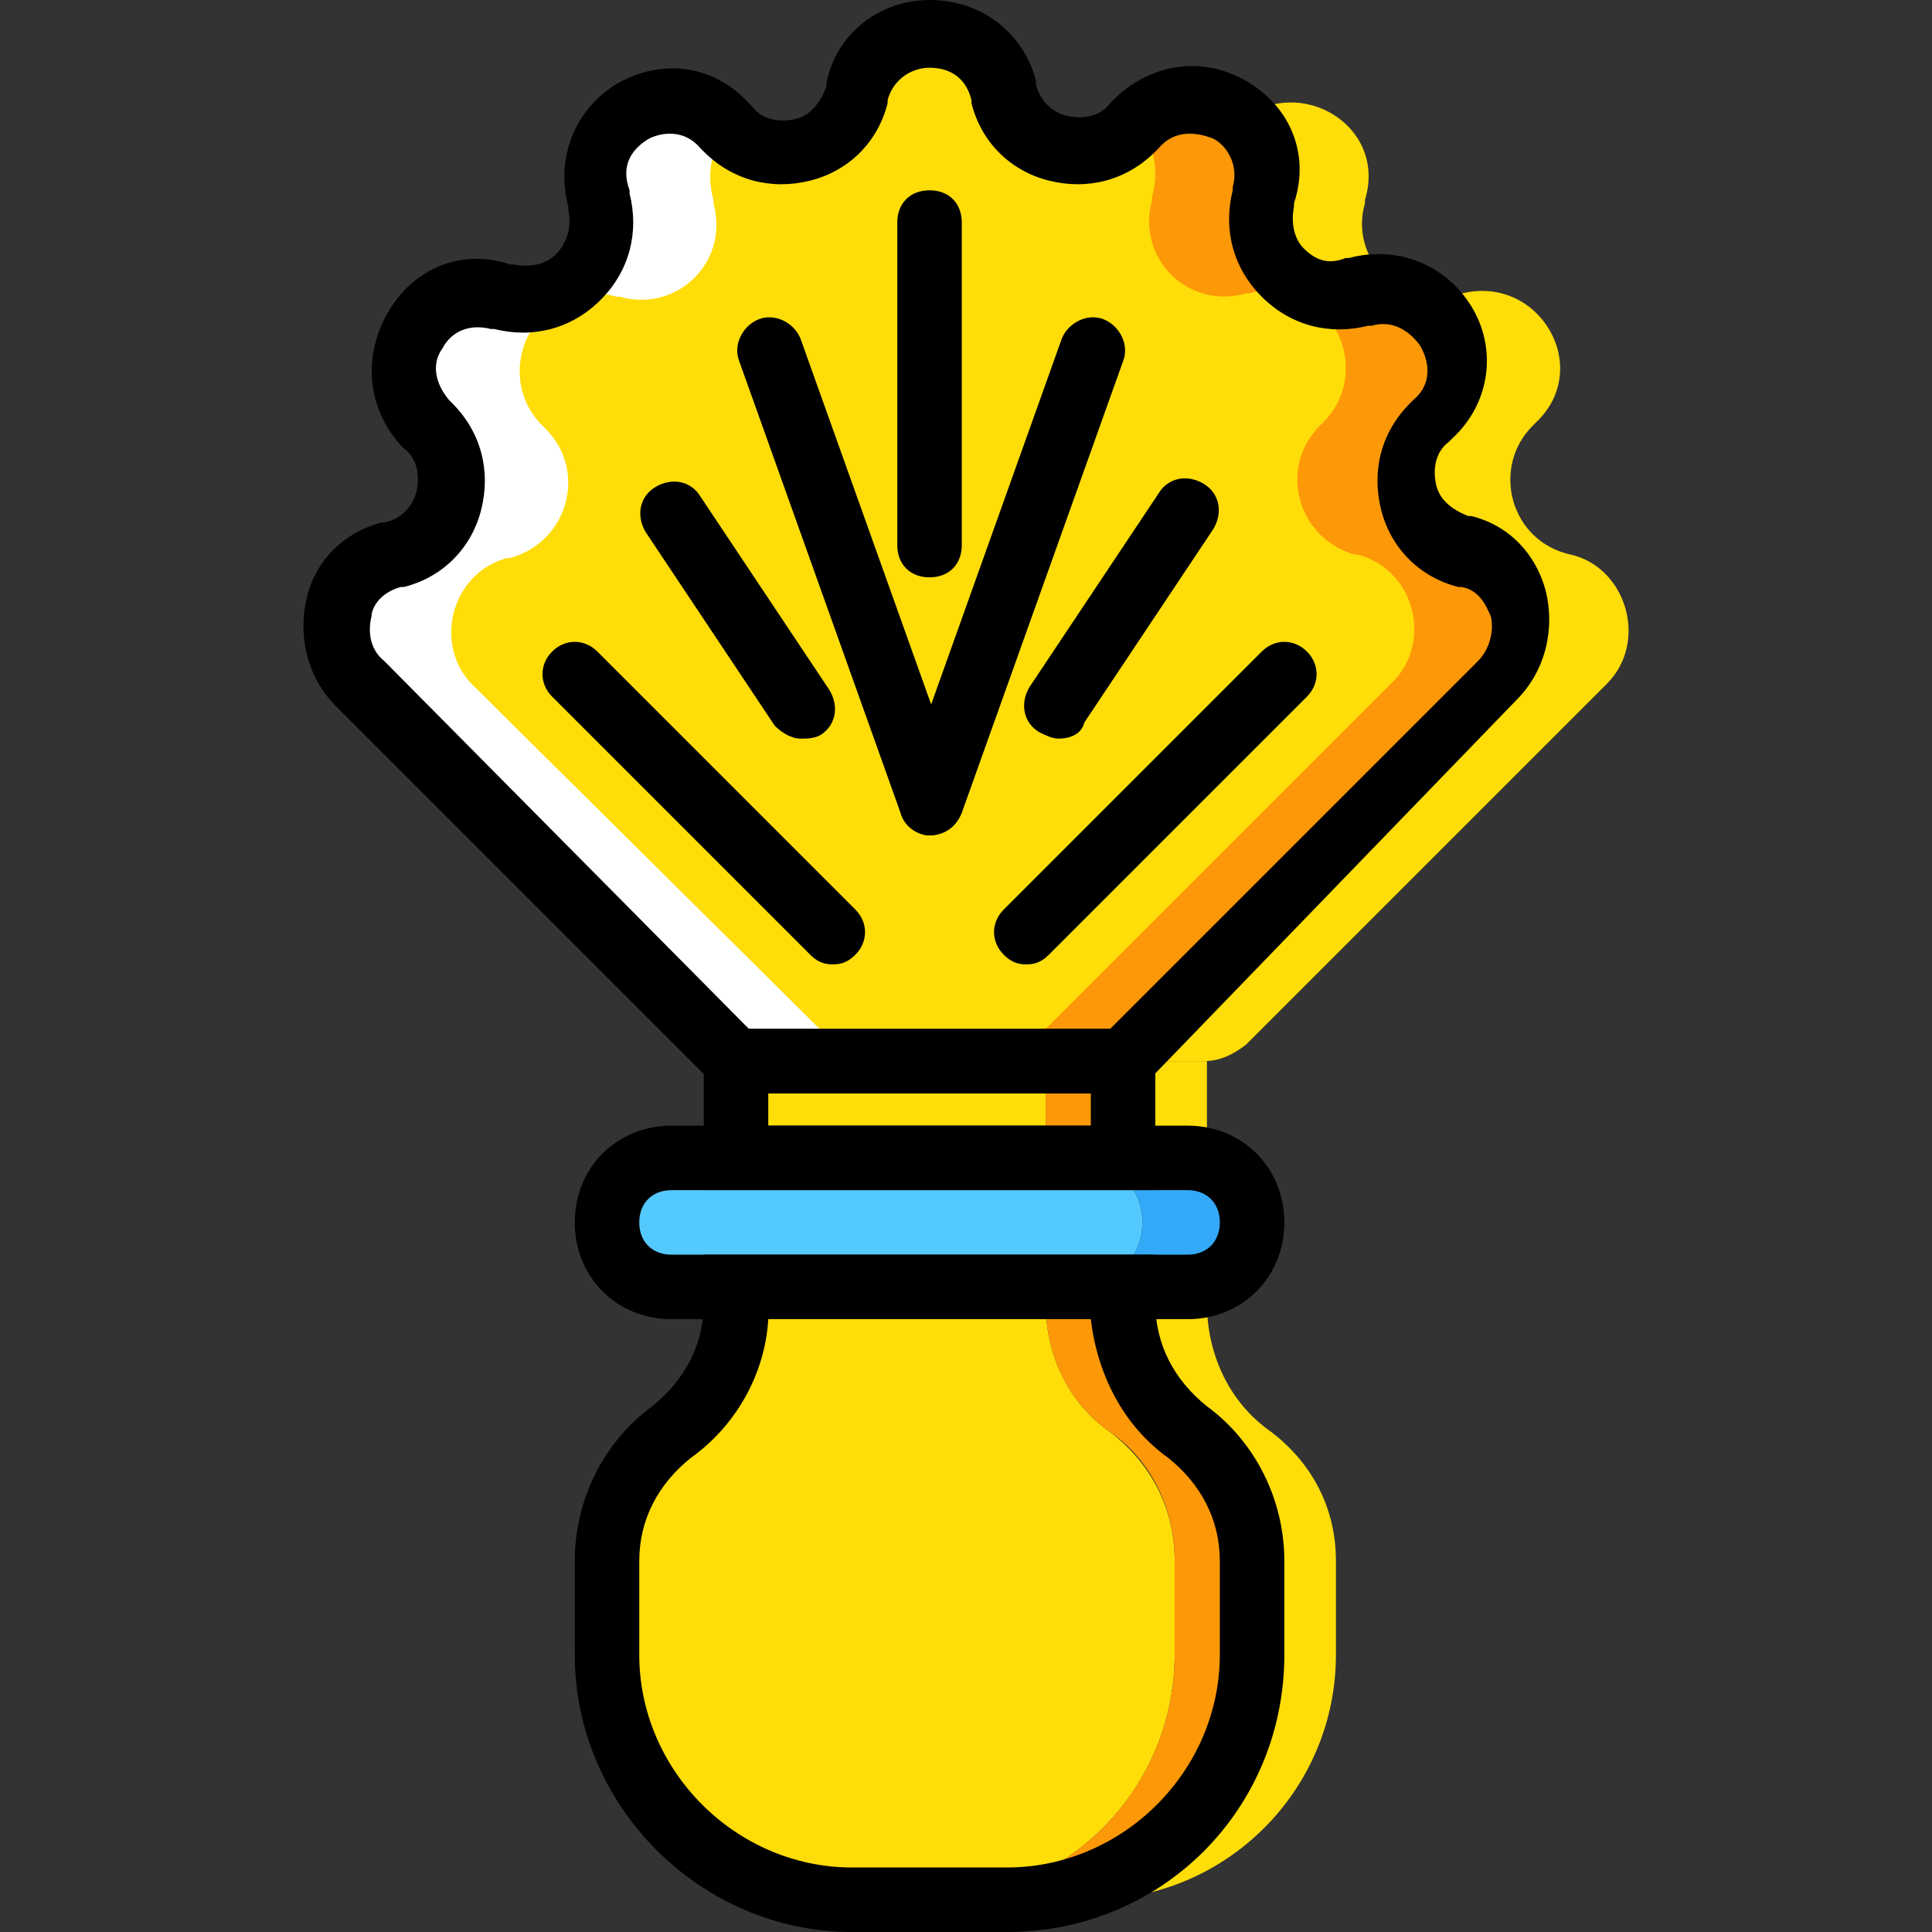
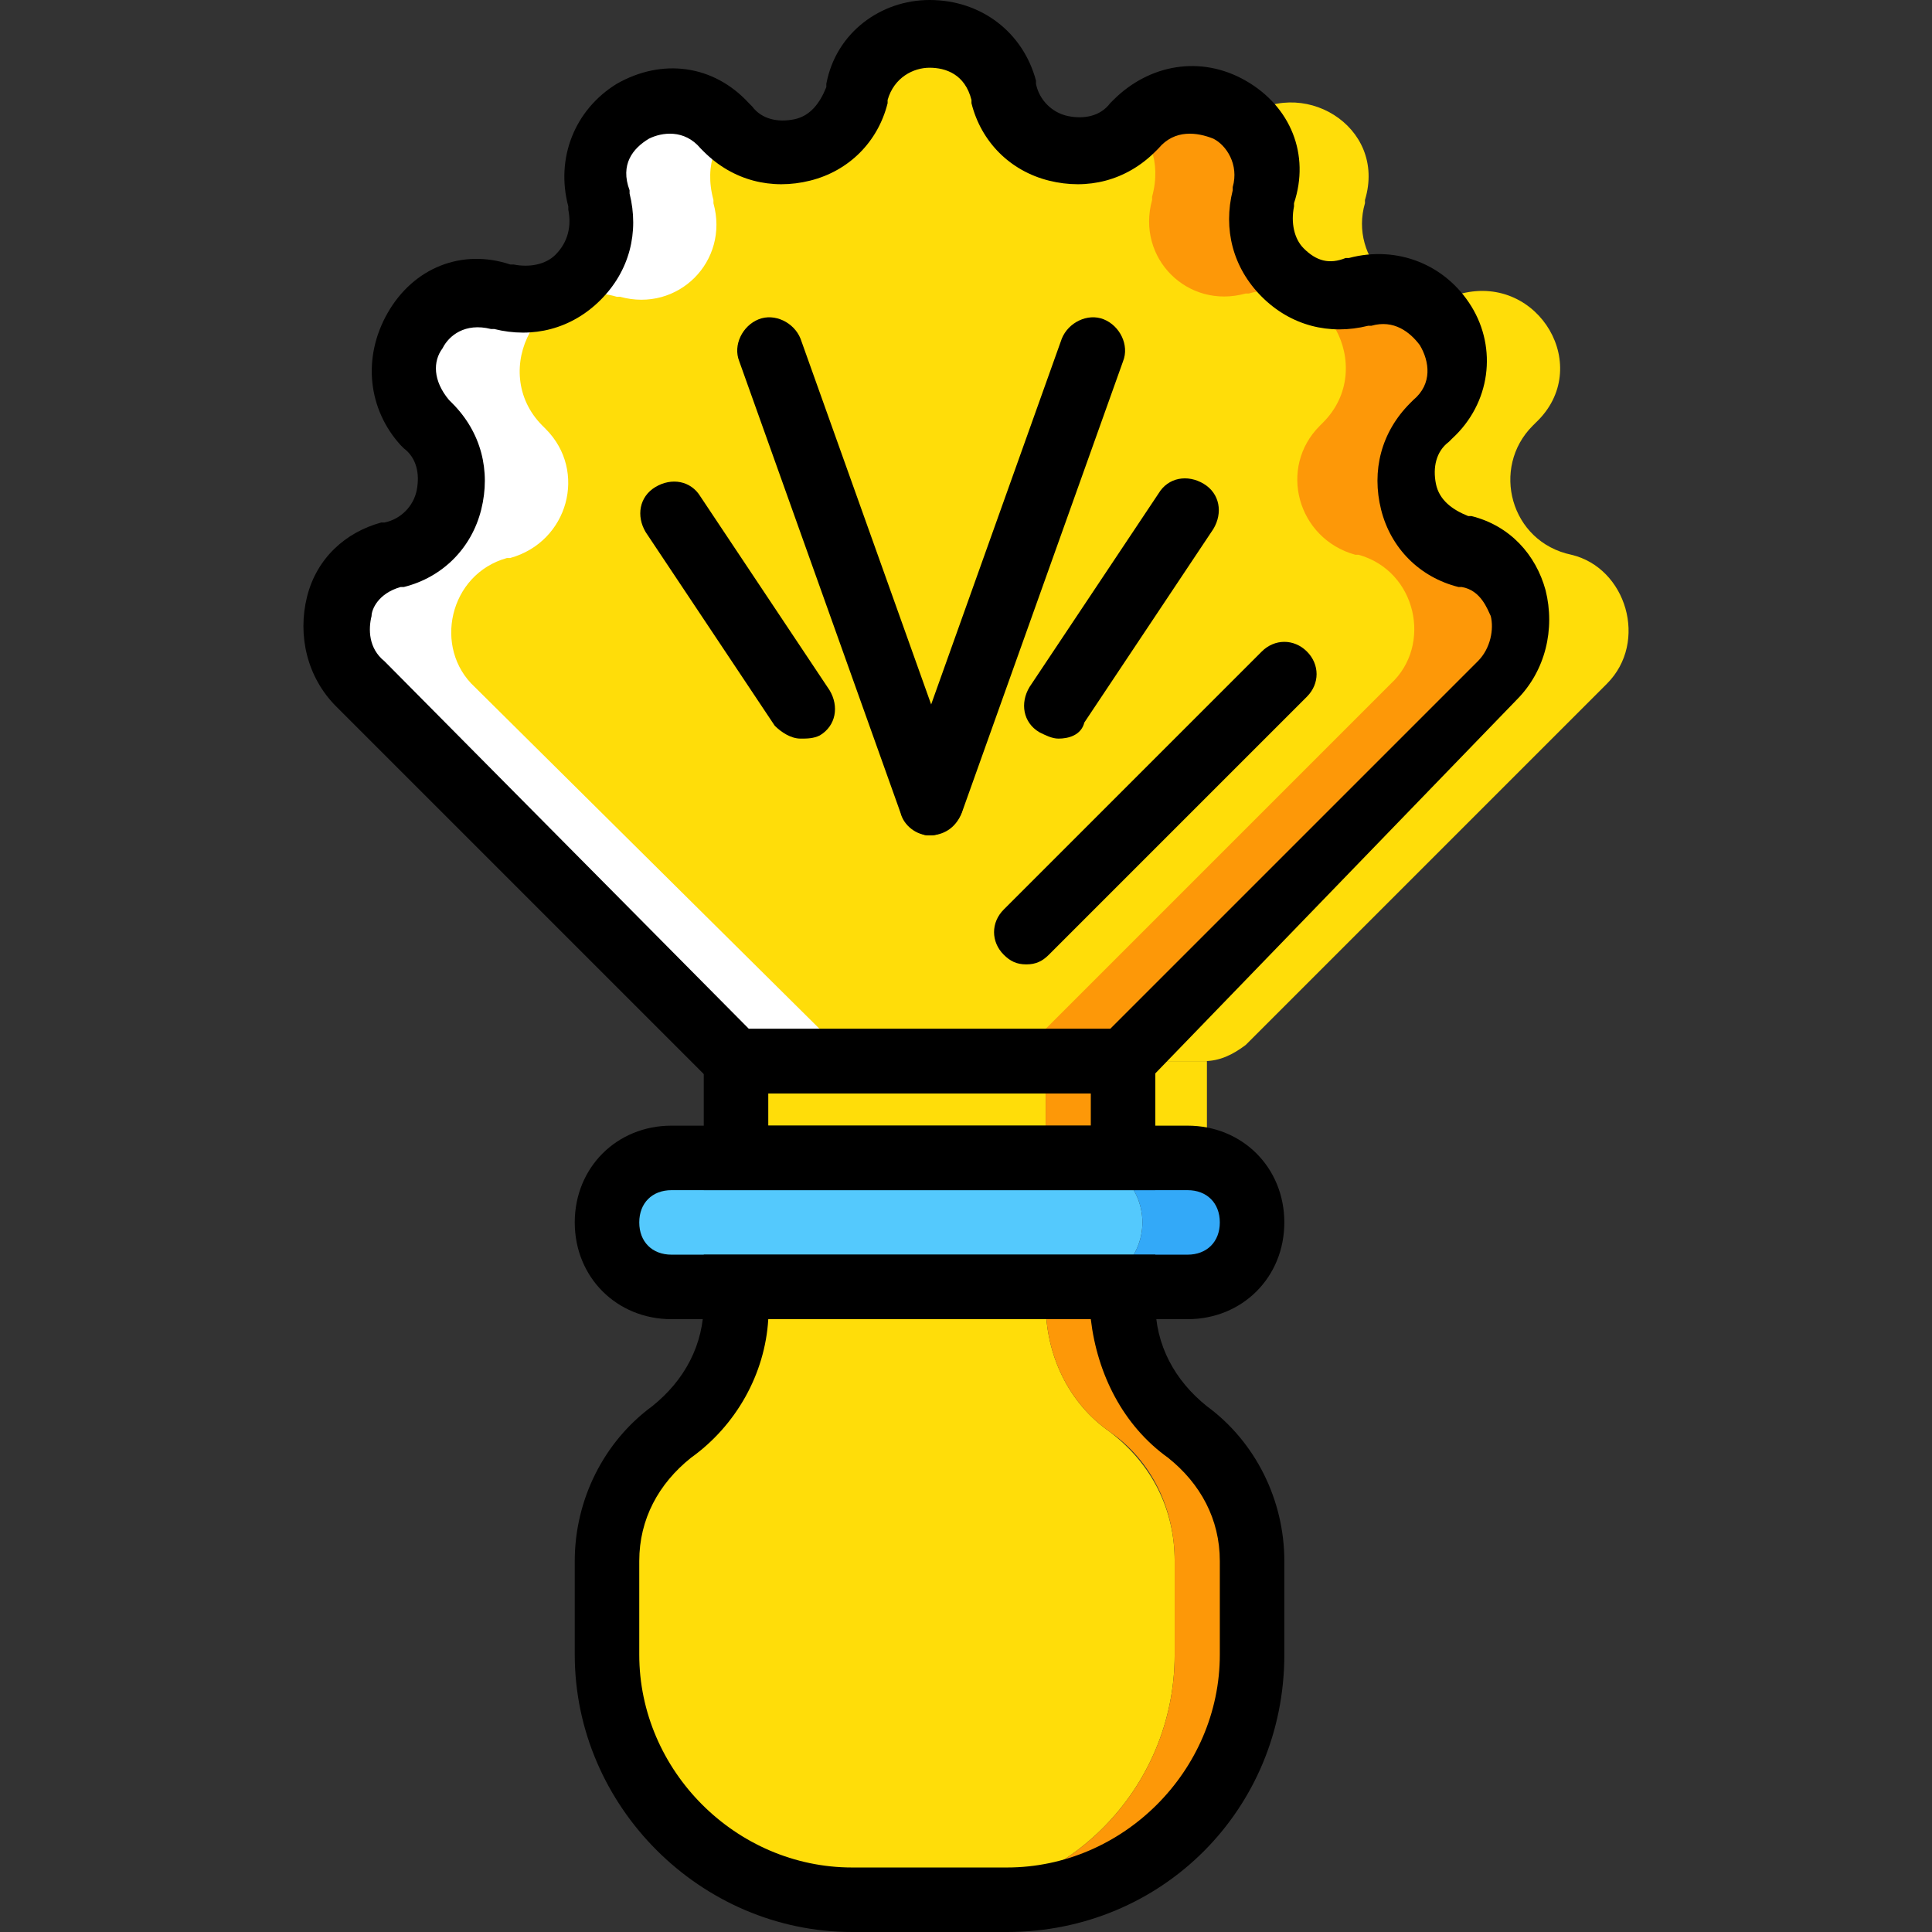
<svg xmlns="http://www.w3.org/2000/svg" height="800px" width="800px" version="1.1" id="Layer_1" viewBox="0 0 511.147 511.147" xml:space="preserve">
  <rect x="0" y="0" width="511.147" height="511.147" fill="#333333" stroke="none" />
  <g transform="translate(1)">
    <path style="fill:#FFDD09;" d="M198.848,306.347h76.8v-25.6h-76.8V306.347z" />
    <path style="fill:#FD9808;" d="M275.648,306.347h17.067v-25.6h-17.067V306.347z" />
    <path style="fill:#FFDD09;" d="M292.715,378.88c-11.093-7.68-17.067-20.48-17.067-34.133v-4.267h-76.8v4.267   c0,13.653-5.973,26.453-17.067,34.133s-17.067,20.48-17.067,34.133v24.747c0,35.84,29.013,64.853,64.853,64.853h15.36   c35.84,0,64.853-29.013,64.853-64.853v-24.747C309.781,399.36,303.808,387.413,292.715,378.88" />
    <path style="fill:#FD9808;" d="M313.195,378.88c-11.093-7.68-17.067-20.48-17.067-34.133v-4.267h-20.48v4.267   c0,13.653,5.973,26.453,17.067,34.133s17.067,20.48,17.067,34.133v24.747c0,35.84-29.013,64.853-64.853,64.853h20.48   c35.84,0,64.853-29.013,64.853-64.853v-24.747C330.261,399.36,324.288,387.413,313.195,378.88" />
    <g>
      <path style="fill:#FFDD09;" d="M301.248,306.347h17.067v-25.6h-17.067V306.347z" />
-       <path style="fill:#FFDD09;" d="M335.381,378.88c-11.093-7.68-17.067-20.48-17.067-34.133v-4.267h-20.48v4.267    c0,13.653,5.973,26.453,17.067,34.133c11.093,7.68,17.067,20.48,17.067,34.133v24.747c0,35.84-29.013,64.853-64.853,64.853h20.48    c35.84,0,64.853-29.013,64.853-64.853v-24.747C352.448,399.36,346.475,387.413,335.381,378.88" />
      <path style="fill:#FFDD09;" d="M275.648,306.347v-25.6" />
    </g>
    <path style="fill:#54C9FD;" d="M284.181,340.48H173.248c-9.387,0-17.067-7.68-17.067-17.067s7.68-17.067,17.067-17.067h110.933   c9.387,0,17.067,7.68,17.067,17.067S293.568,340.48,284.181,340.48" />
    <path style="fill:#33A9F8;" d="M313.195,306.347h-29.013c9.387,0,17.067,7.68,17.067,17.067s-7.68,17.067-17.067,17.067h29.013   c9.387,0,17.067-7.68,17.067-17.067C330.261,314.027,322.581,306.347,313.195,306.347" />
    <path style="fill:#FFDD09;" d="M387.435,146.773L387.435,146.773c-16.213-3.413-21.333-23.04-10.24-34.133l0.853-0.853   c15.36-14.507,0.853-39.253-19.627-34.133h-0.853c-15.36,4.267-29.013-9.387-24.747-24.747v-0.853   c5.973-20.48-18.773-34.133-34.133-19.627l-0.853,0.853c-11.093,11.093-29.867,5.973-34.133-9.387V23.04   c-5.12-20.48-34.133-20.48-39.253,0v0.853c-3.413,15.36-23.04,20.48-34.133,9.387l-0.853-0.853   c-14.507-15.36-39.253-0.853-34.133,19.627v0.853c5.973,15.36-7.68,29.867-23.04,25.6h-0.853   c-20.48-5.973-34.133,19.627-19.627,34.133l0.853,0.853c11.093,11.093,5.973,29.867-9.387,34.133h-0.853l0,0   c-15.36,4.267-19.627,23.893-8.533,34.133l99.84,99.84h102.4l99.84-99.84C407.061,169.813,402.795,150.187,387.435,146.773   L387.435,146.773" />
    <path style="fill:#FD9808;" d="M384.021,146.773L384.021,146.773L384.021,146.773c-16.213-3.413-21.333-23.04-10.24-34.133   l0.853-0.853c15.36-14.507,0.853-39.253-19.627-34.133h-0.853c-15.36,4.267-29.013-9.387-24.747-24.747v-0.853   c5.973-19.627-17.067-33.28-32.427-21.333c5.973,4.267,9.387,11.947,6.827,21.333v0.853c-4.267,15.36,9.387,29.013,24.747,24.747   h0.853c20.48-5.973,34.133,19.627,19.627,34.133l-0.853,0.853c-11.093,11.093-5.973,29.867,9.387,34.133h0.853l0,0   c15.36,4.267,19.627,23.893,8.533,34.133l-99.84,99.84h25.6l99.84-99.84C403.648,169.813,399.381,150.187,384.021,146.773" />
    <path style="fill:#FFFFFF;" d="M107.541,146.773L107.541,146.773L107.541,146.773c16.213-3.413,21.333-23.04,10.24-34.133   l-0.853-0.853c-15.36-14.507-0.853-39.253,19.627-34.133h0.853c15.36,5.12,29.013-9.387,24.747-23.893v-0.853   c-5.973-19.627,17.067-33.28,32.427-21.333c-5.973,4.267-9.387,11.947-6.827,21.333v0.853c4.267,15.36-9.387,29.013-24.747,24.747   h-0.853c-20.48-5.973-34.133,19.627-19.627,34.133l0.853,0.853c11.093,11.093,5.973,29.867-9.387,34.133h-0.853l0,0   c-15.36,4.267-19.627,23.893-8.533,34.133l99.84,98.987h-25.6l-99.84-99.84C87.915,169.813,92.181,150.187,107.541,146.773" />
    <path style="fill:#FFDD09;" d="M414.741,146.773L414.741,146.773L414.741,146.773c-16.213-3.413-21.333-23.04-10.24-34.133   l0.853-0.853c15.36-14.507,0.853-39.253-19.627-34.133h-0.853c-15.36,5.12-29.013-9.387-24.747-23.893v-0.853   c5.973-19.627-17.067-33.28-32.427-21.333c5.973,4.267,9.387,11.947,6.827,21.333v0.853c-4.267,14.507,9.387,29.013,24.747,24.747   h0.853c20.48-5.973,34.133,19.627,19.627,34.133l-0.853,0.853c-11.093,11.093-5.973,29.867,9.387,34.133h0.853l0,0   c15.36,4.267,20.48,23.04,9.387,33.28l-100.693,99.84h19.627c4.267,0,7.68-1.707,11.093-4.267l95.573-95.573   C435.221,169.813,429.248,150.187,414.741,146.773" />
    <path d="M299.541,289.28H190.315l-102.4-102.4c-7.68-7.68-10.24-18.773-7.68-29.013c2.56-10.24,10.24-17.067,19.627-19.627h0.853   c4.267-0.853,7.68-4.267,8.533-8.533s0-8.533-3.413-11.093l-0.853-0.853c-8.533-9.387-10.24-23.04-3.413-34.987   s19.627-17.067,32.427-12.8h0.853c4.267,0.853,8.533,0,11.093-2.56c3.413-3.413,4.267-7.68,3.413-11.947v-0.853   c-3.413-12.8,1.707-25.6,12.8-32.427c11.947-6.827,25.6-5.12,34.987,5.12l0.853,0.853c2.56,3.413,6.827,4.267,11.093,3.413   c4.267-0.853,6.827-4.267,8.533-8.533v-0.853C220.181,8.533,232.128,0,244.928,0l0,0c13.653,0,24.747,8.533,28.16,21.333v0.853   c0.853,4.267,4.267,7.68,8.533,8.533s8.533,0,11.093-3.413l0.853-0.853c9.387-9.387,23.04-11.947,34.987-5.12   c11.947,6.827,17.067,19.627,12.8,32.427v0.853c-0.853,4.267,0,8.533,2.56,11.093c3.413,3.413,6.827,4.267,11.093,2.56h0.853   c12.8-3.413,25.6,1.707,32.427,12.8s5.12,25.6-5.12,34.987l-0.853,0.853c-3.413,2.56-4.267,6.827-3.413,11.093   c0.853,4.267,4.267,6.827,8.533,8.533h0.853c10.24,2.56,17.067,10.24,19.627,19.627c2.56,10.24,0,21.333-7.68,29.013   L299.541,289.28z M197.141,272.213h95.573l97.28-97.28c3.413-3.413,4.267-8.533,3.413-11.947c-0.853-1.707-2.56-6.827-7.68-7.68   l1.707-8.533l-1.707,8.533h-0.853c-10.24-2.56-17.92-10.24-20.48-20.48c-2.56-10.24,0-20.48,7.68-28.16l0.853-0.853   c5.12-4.267,4.267-10.24,1.707-14.507c-2.56-3.413-6.827-6.827-12.8-5.12h-0.853c-10.24,2.56-20.48,0-28.16-7.68   s-10.24-17.92-7.68-28.16v-0.853c1.707-5.973-1.707-11.093-5.12-12.8c-4.267-1.707-10.24-2.56-14.507,2.56l-0.853,0.853   c-7.68,7.68-17.92,10.24-28.16,7.68c-10.24-2.56-17.92-10.24-20.48-20.48v-0.853c-1.707-6.827-6.827-8.533-11.093-8.533l0,0   c-4.267,0-9.387,2.56-11.093,8.533v0.853c-2.56,10.24-10.24,17.92-20.48,20.48c-10.24,2.56-20.48,0-28.16-7.68l-0.853-0.853   c-4.267-5.12-10.24-4.267-13.653-2.56c-4.267,2.56-7.68,6.827-5.12,13.653V51.2c2.56,10.24,0,20.48-7.68,28.16   c-7.68,7.68-17.92,10.24-28.16,7.68h-0.853c-6.827-1.707-11.093,1.707-12.8,5.12c-2.56,3.413-2.56,8.533,1.707,13.653l0.853,0.853   c7.68,7.68,10.24,17.92,7.68,28.16s-10.24,17.92-20.48,20.48h-0.853c-5.973,1.707-7.68,5.973-7.68,7.68   c-0.853,3.413-0.853,8.533,3.413,11.947L197.141,272.213z" />
    <path d="M279.061,195.413c-1.707,0-3.413-0.853-5.12-1.707c-4.267-2.56-5.12-7.68-2.56-11.947l34.133-51.2   c2.56-4.267,7.68-5.12,11.947-2.56c4.267,2.56,5.12,7.68,2.56,11.947l-34.133,51.2C285.035,194.56,281.621,195.413,279.061,195.413   z" />
-     <path d="M244.928,152.747c-5.12,0-8.533-3.413-8.533-8.533V58.88c0-5.12,3.413-8.533,8.533-8.533s8.533,3.413,8.533,8.533v85.333   C253.461,149.333,250.048,152.747,244.928,152.747z" />
    <path d="M244.928,221.013c-0.853,0-1.707,0-2.56-0.853c-4.267-1.707-6.827-6.827-5.12-11.093L279.915,89.6   c1.707-4.267,6.827-6.827,11.093-5.12c4.267,1.707,6.827,6.827,5.12,11.093L253.461,215.04   C251.755,219.307,248.341,221.013,244.928,221.013z" />
    <path d="M270.528,255.147c-2.56,0-4.267-0.853-5.973-2.56c-3.413-3.413-3.413-8.533,0-11.947l68.267-68.267   c3.413-3.413,8.533-3.413,11.947,0s3.413,8.533,0,11.947l-68.267,68.267C274.795,254.293,273.088,255.147,270.528,255.147z" />
    <path d="M210.795,195.413c-2.56,0-5.12-1.707-6.827-3.413l-34.133-51.2c-2.56-4.267-1.707-9.387,2.56-11.947   c4.267-2.56,9.387-1.707,11.947,2.56l34.133,51.2c2.56,4.267,1.707,9.387-2.56,11.947   C214.208,195.413,212.501,195.413,210.795,195.413z" />
    <path d="M244.928,221.013c-3.413,0-6.827-2.56-7.68-5.973L194.581,95.573c-1.707-4.267,0.853-9.387,5.12-11.093   c4.267-1.707,9.387,0.853,11.093,5.12l42.667,119.467c1.707,4.267-0.853,9.387-5.12,11.093   C246.635,221.013,245.781,221.013,244.928,221.013z" />
-     <path d="M219.328,255.147c-2.56,0-4.267-0.853-5.973-2.56l-68.267-68.267c-3.413-3.413-3.413-8.533,0-11.947   c3.413-3.413,8.533-3.413,11.947,0l68.267,68.267c3.413,3.413,3.413,8.533,0,11.947   C223.595,254.293,221.888,255.147,219.328,255.147z" />
    <path d="M313.195,349.013H176.661c-14.507,0-25.6-11.093-25.6-25.6s11.093-25.6,25.6-25.6h136.533c14.507,0,25.6,11.093,25.6,25.6   S327.701,349.013,313.195,349.013z M176.661,314.88c-5.12,0-8.533,3.413-8.533,8.533s3.413,8.533,8.533,8.533h136.533   c5.12,0,8.533-3.413,8.533-8.533s-3.413-8.533-8.533-8.533H176.661z" />
    <path d="M265.408,511.147h-40.96c-40.107,0-73.387-33.28-73.387-73.387v-24.747c0-16.213,7.68-31.573,20.48-40.96   c8.533-6.827,13.653-16.213,13.653-27.307v-12.8h119.467v12.8c0,11.093,5.12,20.48,13.653,27.307   c12.8,9.387,20.48,24.747,20.48,40.96v24.747C338.795,478.72,306.368,511.147,265.408,511.147z M202.261,349.013   c-0.853,14.507-8.533,28.16-20.48,36.693c-8.533,6.827-13.653,16.213-13.653,27.307v24.747c0,30.72,25.6,56.32,56.32,56.32h40.96   c30.72,0,56.32-25.6,56.32-56.32v-24.747c0-11.093-5.12-20.48-13.653-27.307l0,0c-11.947-8.533-18.773-22.187-20.48-36.693H202.261   z" />
    <path d="M304.661,314.88H185.195v-42.667h119.467V314.88z M202.261,297.813h85.333v-8.533h-85.333V297.813z" />
  </g>
</svg>